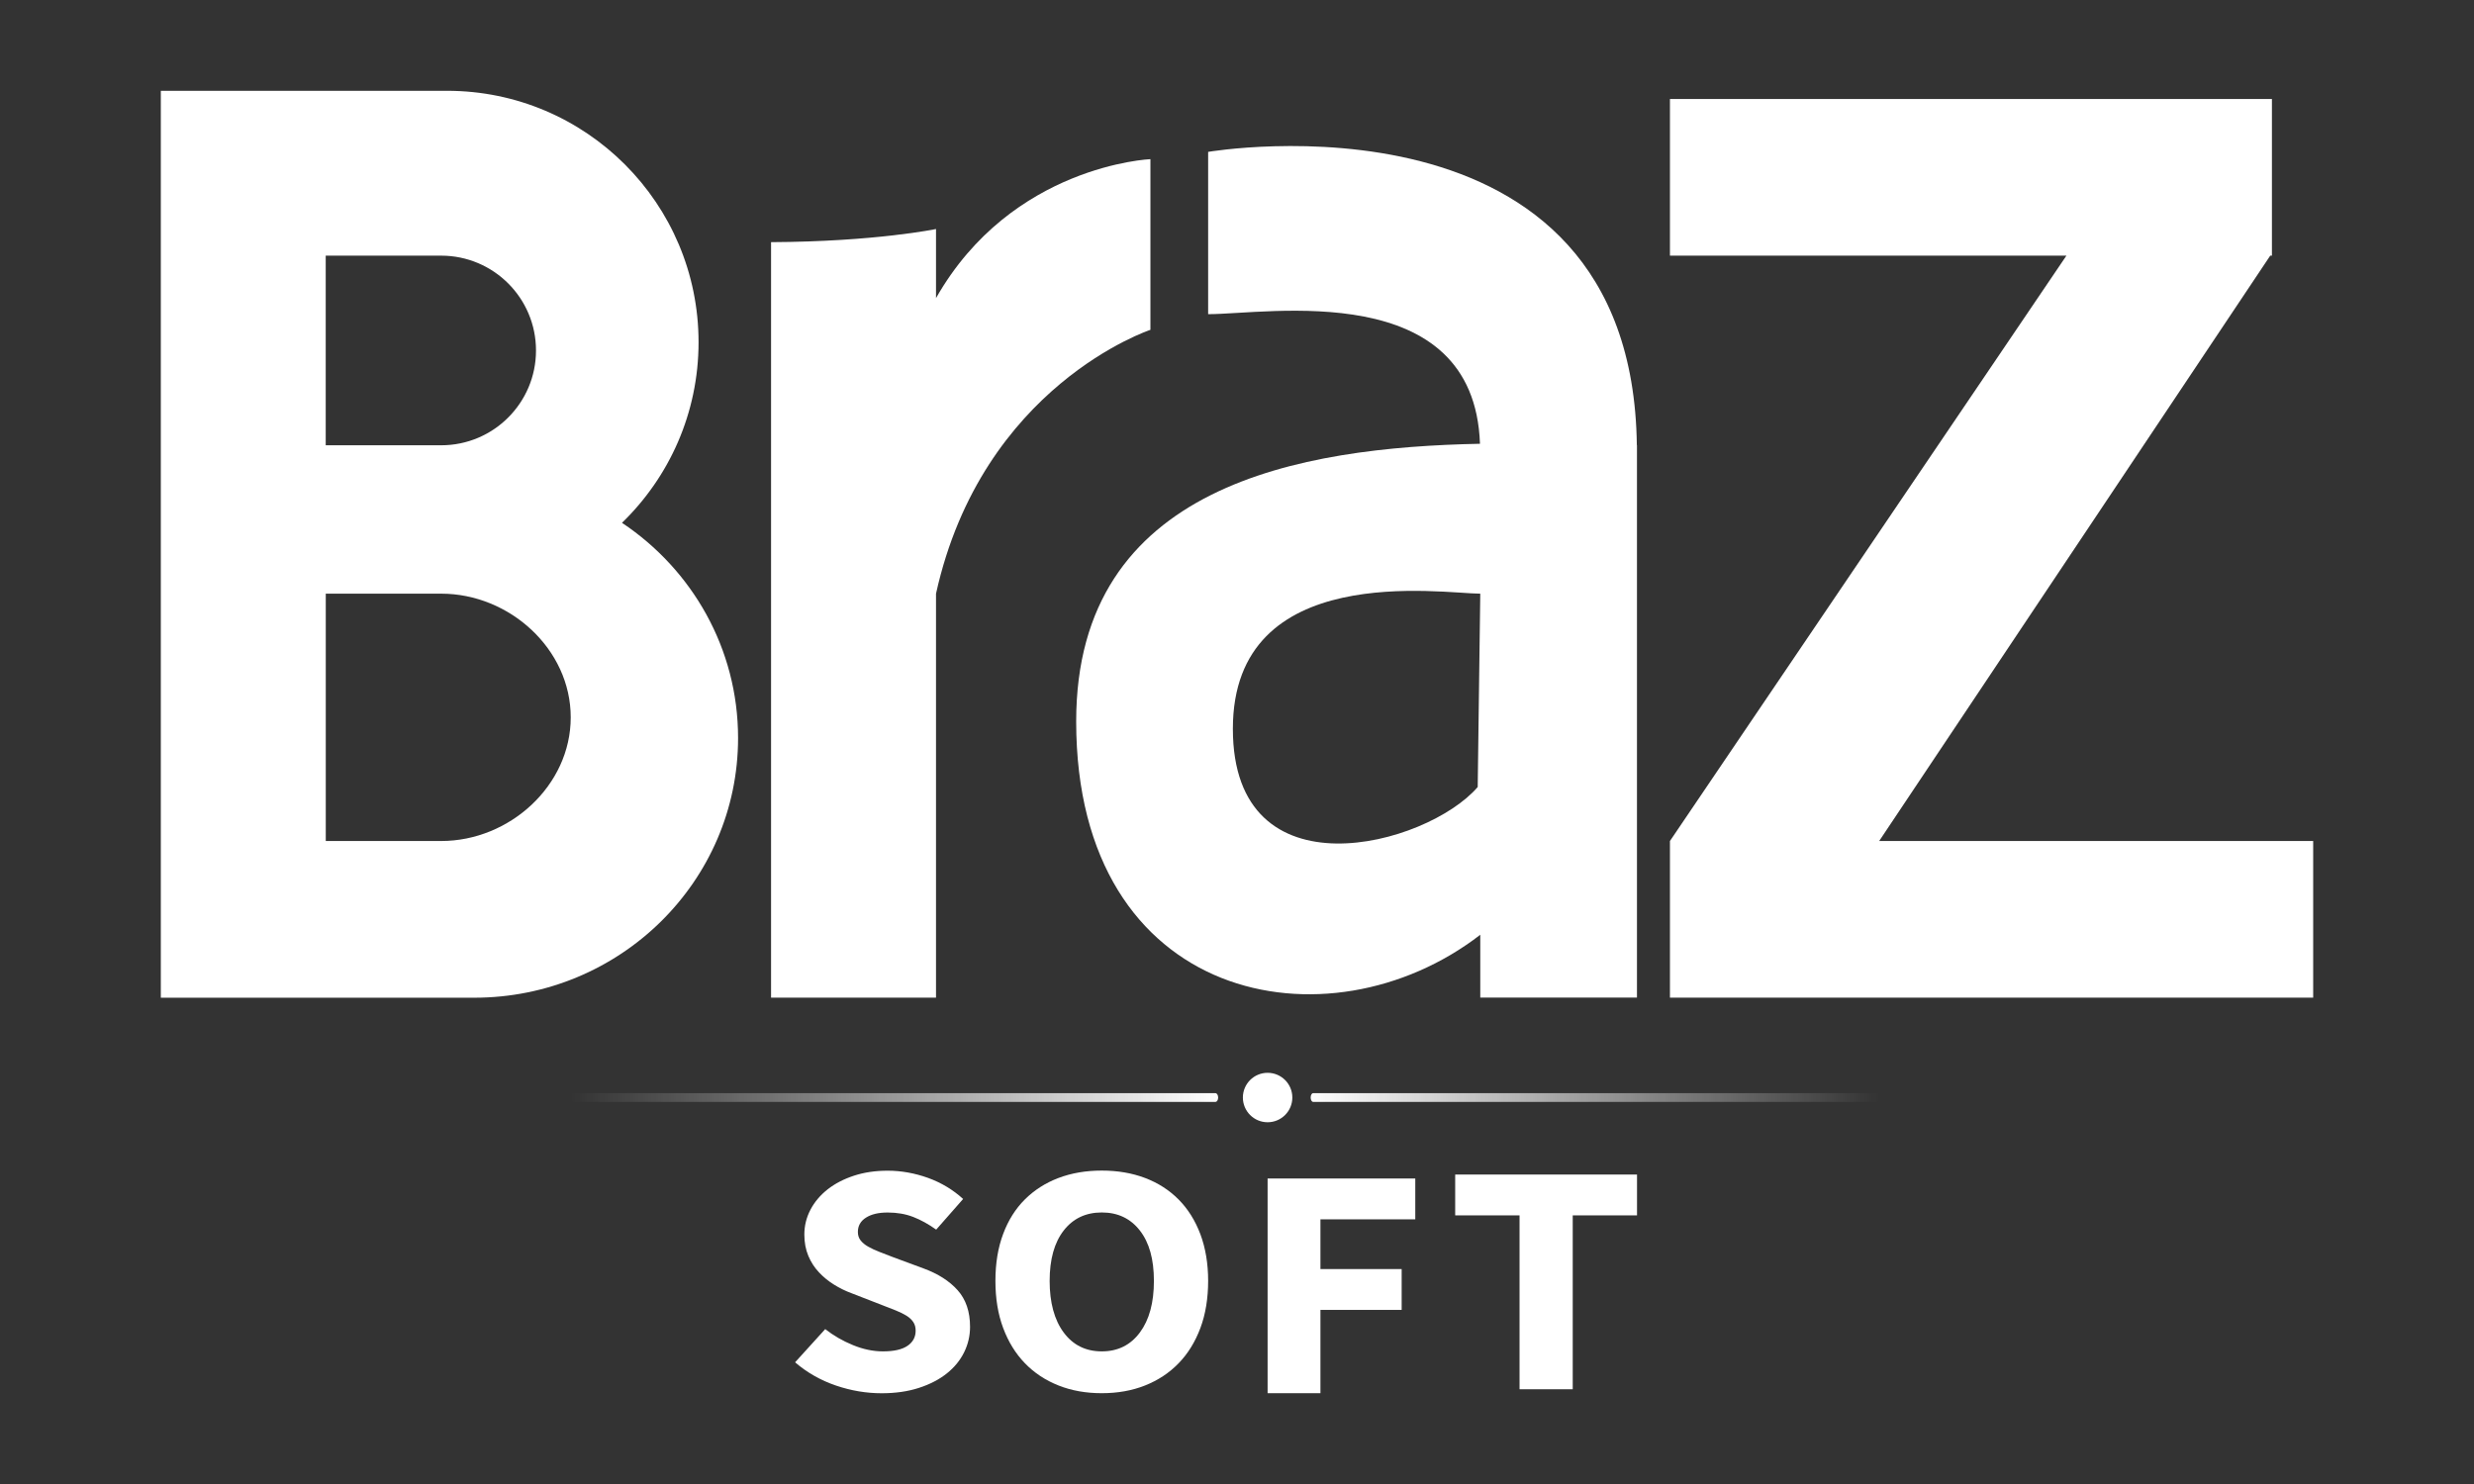
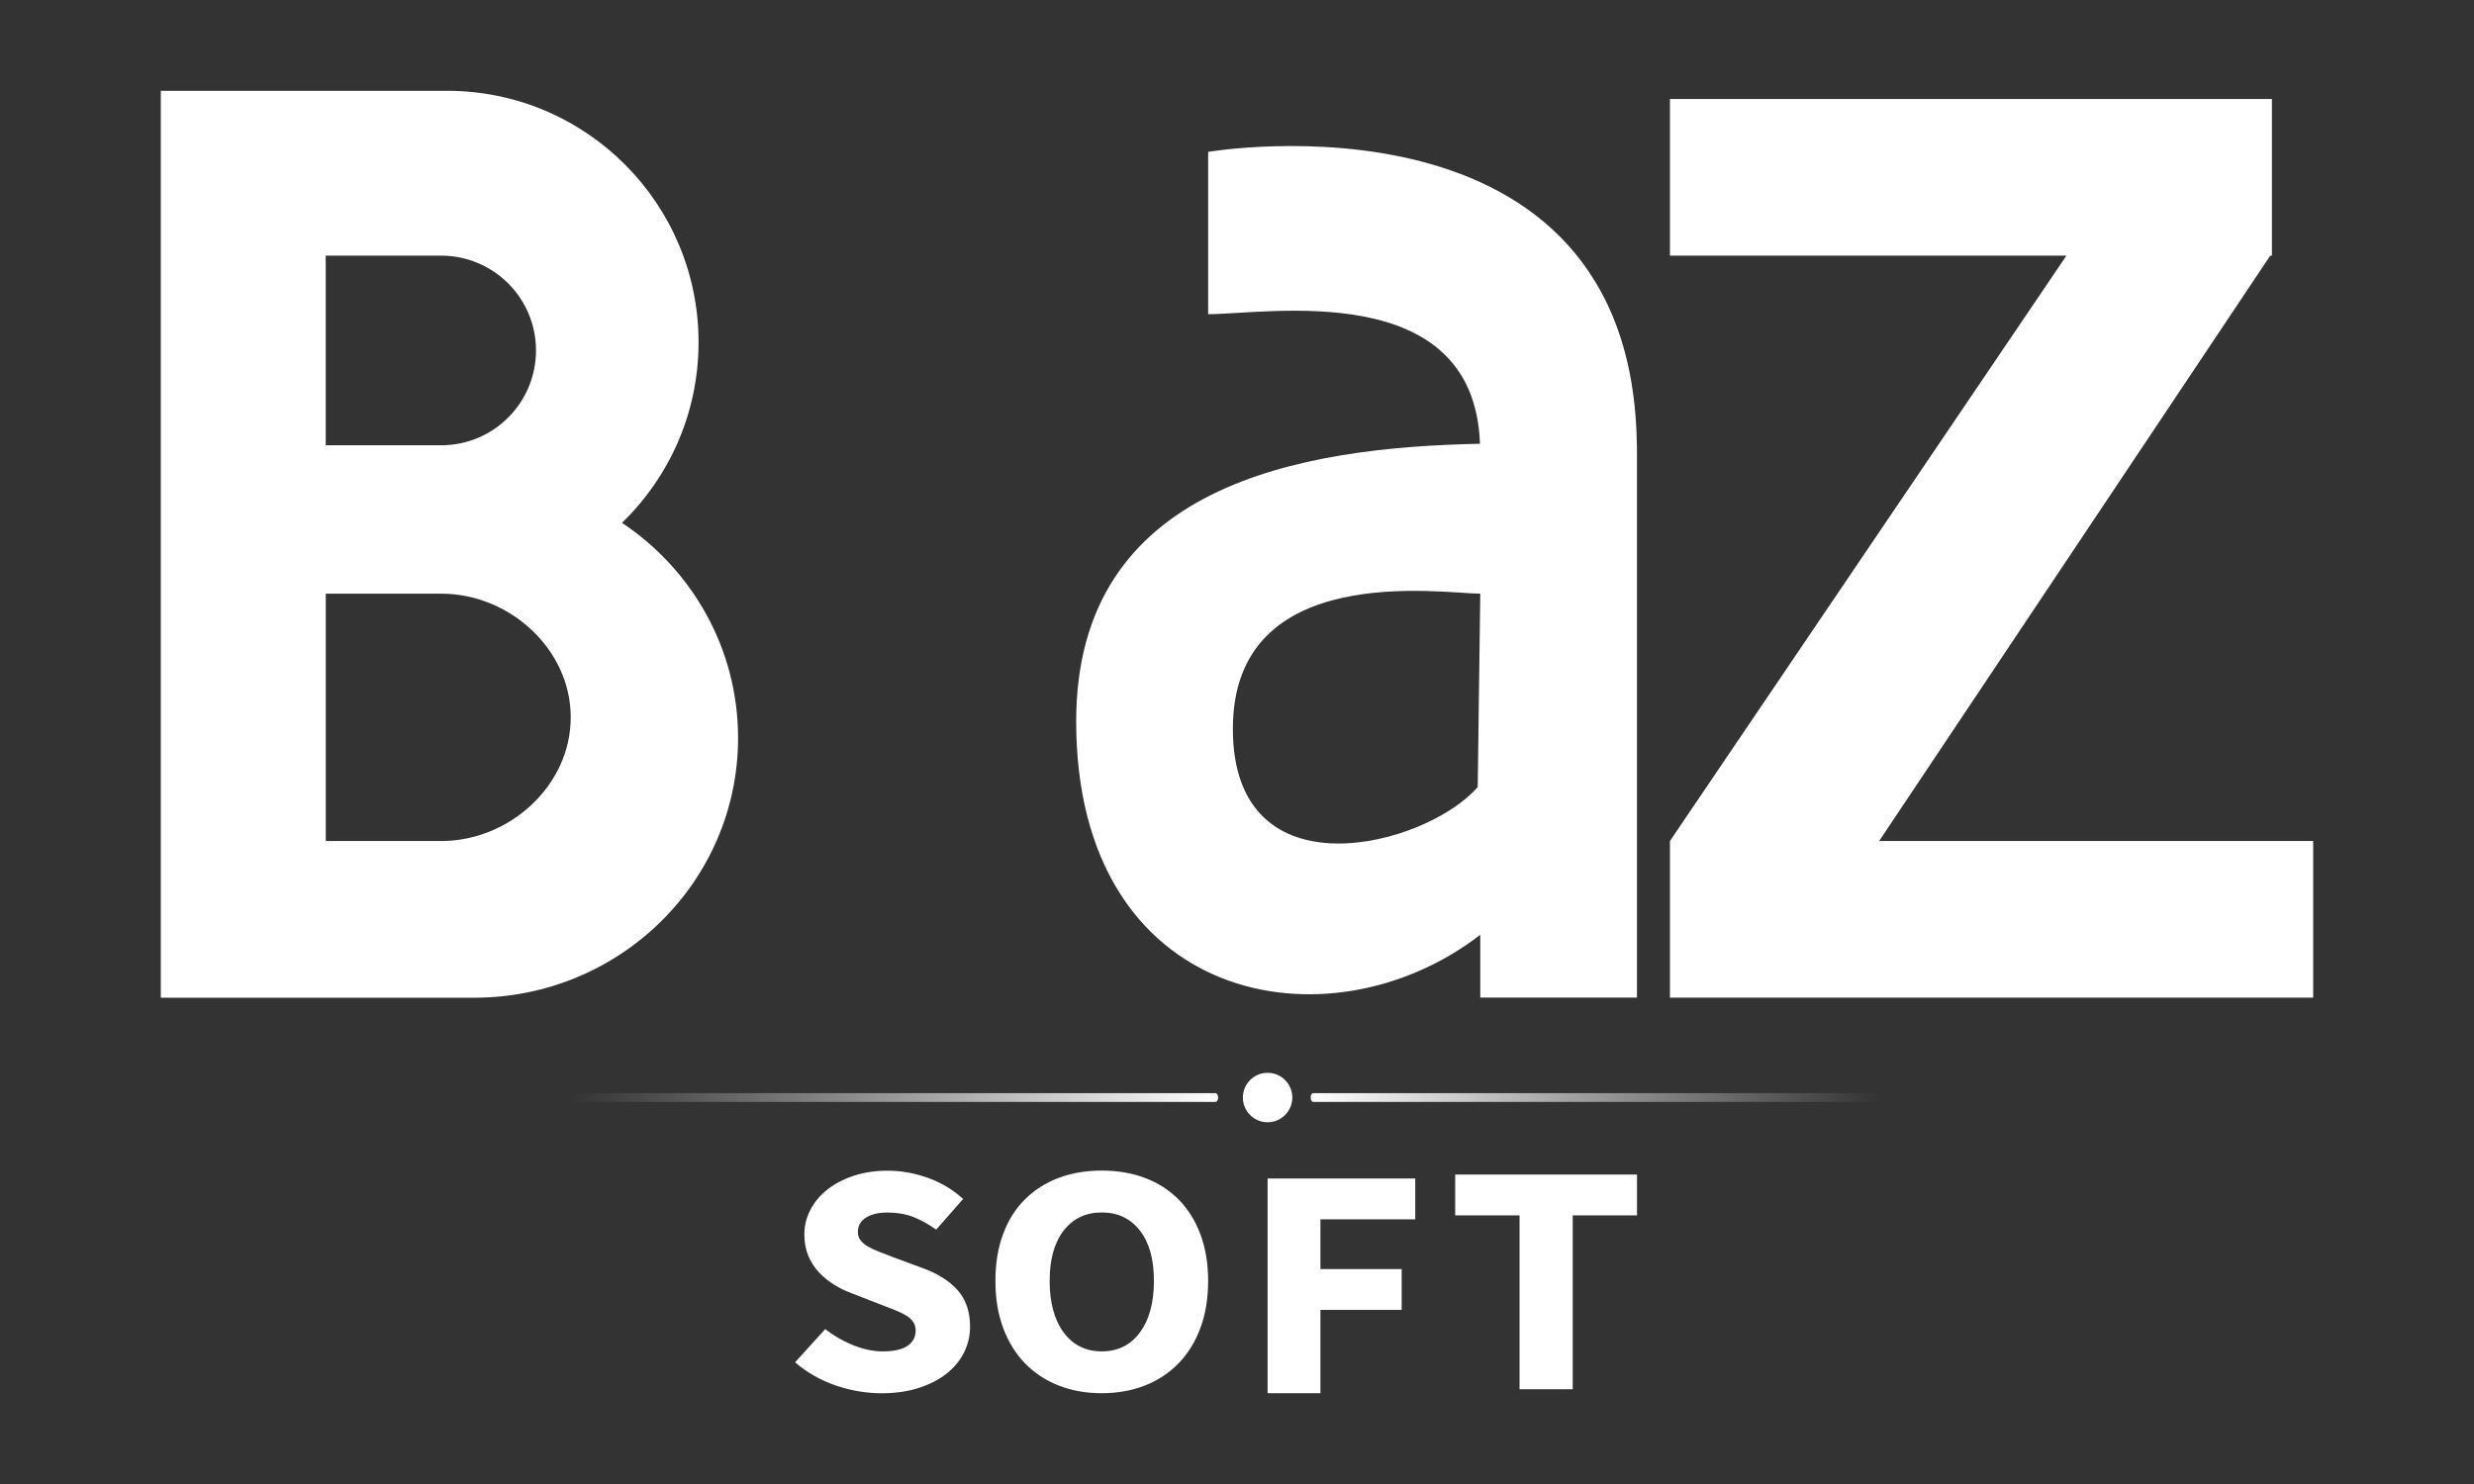
<svg xmlns="http://www.w3.org/2000/svg" id="Layer_2" viewBox="0 0 425.2 255.12">
  <rect x="0" y="0" width="425.2" height="255.12" fill="#333333" stroke="none" />
  <defs>
    <style>.cls-1 {
      fill: url(#linear-gradient);
    }

    .cls-1, .cls-2, .cls-3 {
      stroke-width: 0px;
    }

    .cls-2 {
      fill: url(#linear-gradient-2);
    }

    .cls-3 {
      fill: #fff;
    }</style>
    <linearGradient id="linear-gradient" x1="225.25" y1="188.68" x2="322.97" y2="188.68" gradientUnits="userSpaceOnUse">
      <stop offset="0" stop-color="#fff" />
      <stop offset="1" stop-color="#fff" stop-opacity="0" />
    </linearGradient>
    <linearGradient id="linear-gradient-2" x1="98.09" y1="188.68" x2="209.36" y2="188.68" gradientUnits="userSpaceOnUse">
      <stop offset="0" stop-color="#fff" stop-opacity="0" />
      <stop offset="1" stop-color="#fff" />
    </linearGradient>
  </defs>
  <path class="cls-3" d="M106.9,89.88c8.11-7.86,13.16-18.86,13.16-31.04,0-23.87-19.35-43.23-43.23-43.23H27.64v155.91h53.86c25.05,0,45.35-19.99,45.35-44.65,0-15.39-7.91-28.96-19.95-36.99ZM55.98,43.95h19.84c9,0,16.3,7.3,16.3,16.3s-7.3,16.3-16.3,16.3h-19.84v-32.6ZM75.83,144.58h-19.84v-42.52h19.84c11.74,0,22.26,9.52,22.26,21.26s-10.52,21.26-22.26,21.26Z" />
  <polygon class="cls-3" points="322.97 144.58 322.97 144.58 390.18 43.95 390.47 43.95 390.47 17.02 287.01 17.02 287.01 43.95 355.15 43.95 287.01 144.58 287.01 171.51 327.62 171.51 397.56 171.51 397.56 144.58 322.97 144.58" />
-   <path class="cls-3" d="M160.87,51.25v-11.88s-10.35,2.17-28.35,2.26v129.88h28.35v-69.45c7.93-35.83,36.85-45.36,36.85-45.36v-29.34s-23.84,1-36.85,23.89Z" />
  <path class="cls-3" d="M281.32,76.55c-.77-62.91-73.68-50.44-73.68-50.44v27.9c10.28,0,45.7-6.31,46.72,22.28-30.8.61-69.4,6.99-69.4,47.73,0,48.51,43.36,56.84,69.45,36.68v10.8h26.93v-94.96s-.01,0-.02,0ZM253.97,135.3c-8.75,10.16-42.08,19.07-42.08-10.01s36.03-23.23,42.52-23.23l-.44,33.24Z" />
  <path class="cls-3" d="M141.8,228.47c1.44,1.13,3.04,2.06,4.79,2.77,1.75.72,3.47,1.08,5.16,1.08,1.89,0,3.3-.32,4.23-.96.93-.64,1.39-1.51,1.39-2.6,0-.57-.13-1.06-.4-1.47-.27-.41-.66-.78-1.17-1.1-.52-.32-1.13-.62-1.85-.91-.72-.28-1.51-.59-2.38-.93l-5.25-2.04c-1.03-.38-2.03-.87-2.99-1.47-.97-.6-1.83-1.31-2.59-2.12-.76-.81-1.37-1.75-1.82-2.83-.45-1.08-.68-2.29-.68-3.65,0-1.51.35-2.93,1.05-4.27.7-1.34,1.69-2.51,2.96-3.51,1.28-1,2.79-1.78,4.54-2.35,1.75-.57,3.67-.85,5.77-.85,2.35,0,4.66.42,6.95,1.24,2.28.83,4.29,2.04,6.02,3.62l-4.63,5.27c-1.32-.94-2.64-1.67-3.95-2.18-1.32-.51-2.78-.76-4.38-.76s-2.81.29-3.74.88c-.93.59-1.39,1.41-1.39,2.46,0,.57.15,1.05.46,1.44.31.4.74.76,1.3,1.08s1.2.62,1.95.91c.74.28,1.54.59,2.41.93l5.19,1.92c2.47.91,4.42,2.15,5.84,3.74s2.13,3.68,2.13,6.28c0,1.55-.34,3.01-1.02,4.39-.68,1.38-1.67,2.59-2.96,3.62-1.3,1.04-2.89,1.87-4.79,2.49-1.89.62-4.04.93-6.42.93-2.63,0-5.26-.44-7.87-1.33-2.61-.89-4.95-2.22-7.01-3.99l5.19-5.72Z" />
  <path class="cls-3" d="M189.36,239.51c-2.72,0-5.2-.44-7.44-1.33-2.24-.89-4.17-2.16-5.77-3.82-1.61-1.66-2.85-3.68-3.74-6.06-.89-2.38-1.33-5.08-1.33-8.1s.44-5.71,1.33-8.07c.88-2.36,2.13-4.34,3.74-5.94,1.61-1.6,3.53-2.83,5.77-3.68,2.24-.85,4.72-1.27,7.44-1.27s5.2.42,7.44,1.27c2.24.85,4.17,2.09,5.77,3.71,1.61,1.62,2.85,3.61,3.74,5.97.88,2.36,1.33,5.03,1.33,8.01s-.44,5.72-1.33,8.1c-.89,2.38-2.13,4.4-3.74,6.06-1.61,1.66-3.53,2.93-5.77,3.82-2.24.89-4.72,1.33-7.44,1.33ZM189.36,232.32c2.76,0,4.94-1.08,6.55-3.25,1.61-2.17,2.41-5.12,2.41-8.86s-.8-6.59-2.41-8.66c-1.61-2.07-3.79-3.11-6.55-3.11s-4.94,1.04-6.55,3.11c-1.61,2.08-2.41,4.96-2.41,8.66s.8,6.69,2.41,8.86,3.79,3.25,6.55,3.25Z" />
  <path class="cls-3" d="M217.86,202.6h25.38v7.02h-16.3v8.55h13.96v7.02h-13.96v14.32h-9.08v-36.91Z" />
  <path class="cls-3" d="M261.15,208.94h-11.05v-7.02h31.25v7.02h-11.05v29.89h-9.14v-29.89Z" />
  <circle class="cls-3" cx="217.86" cy="188.68" r="4.25" />
  <path class="cls-1" d="M322.55,189.43h-96.87c-.23,0-.42-.34-.42-.75s.19-.75.42-.75h96.87c.23,0,.42.34.42.75s-.19.75-.42.75Z" />
  <path class="cls-2" d="M208.9,189.43h-110.36c-.25,0-.46-.34-.46-.75s.2-.75.46-.75h110.36c.25,0,.46.34.46.75s-.2.75-.46.75Z" />
</svg>